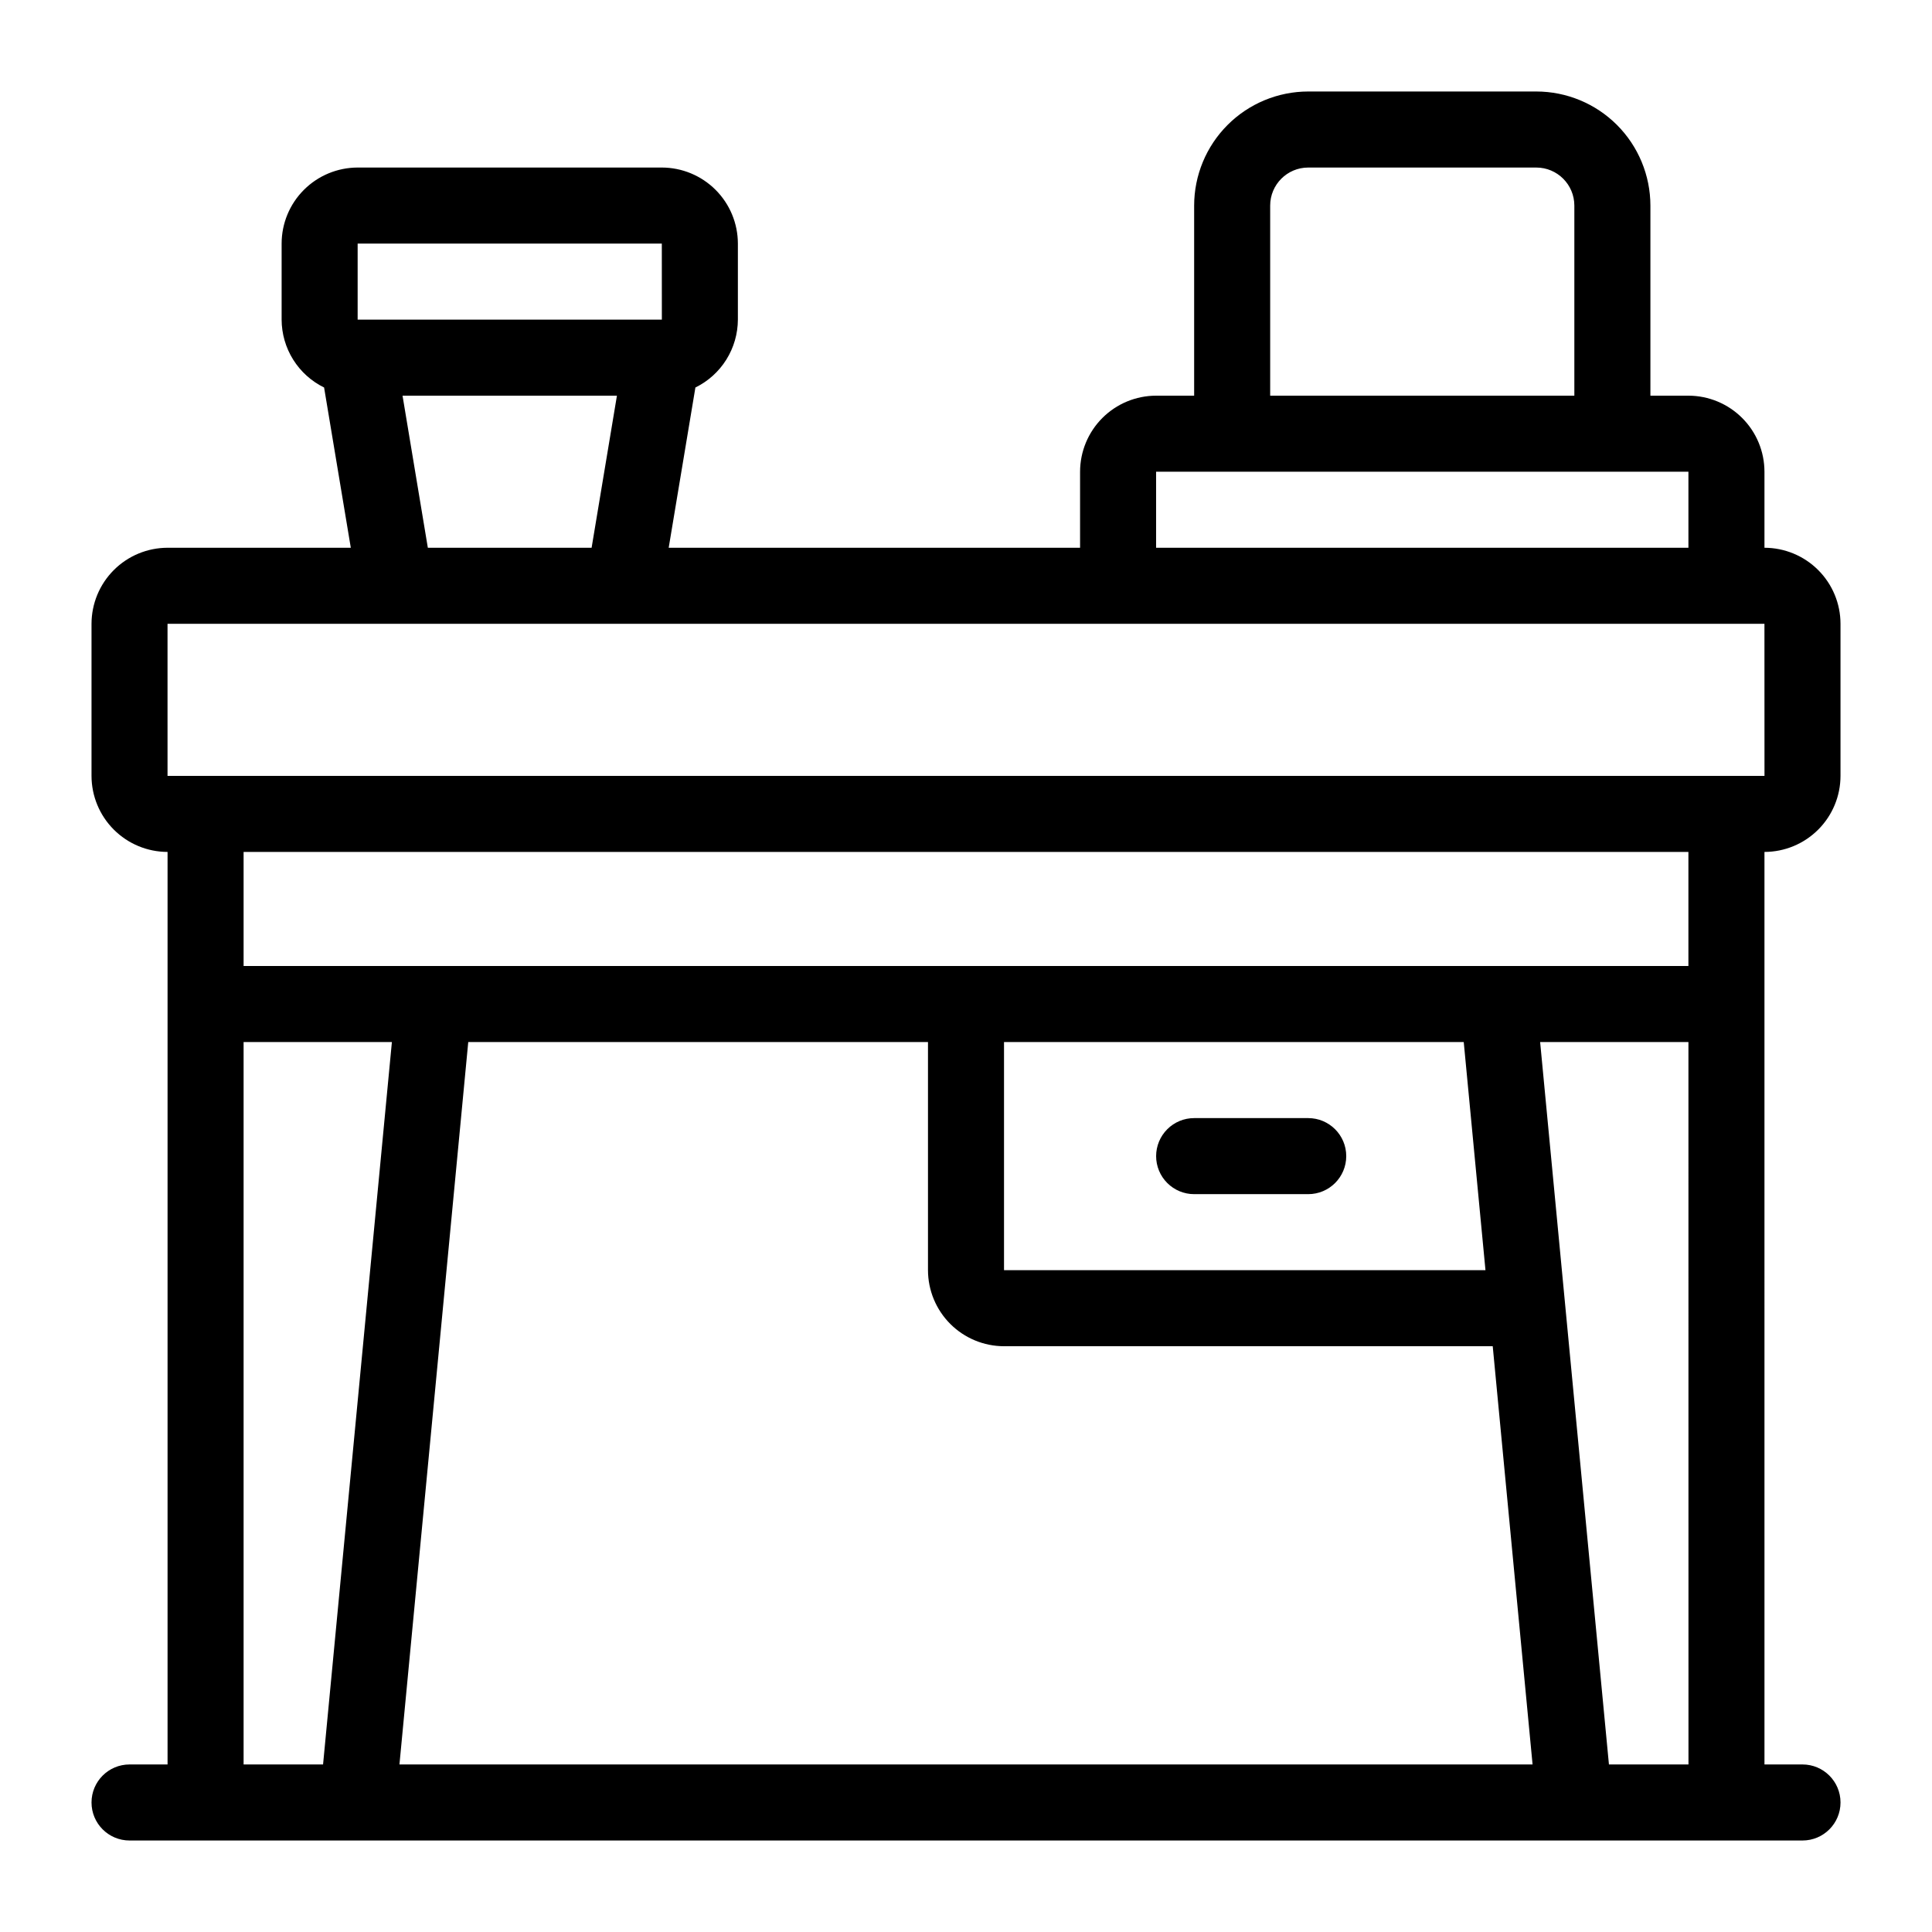
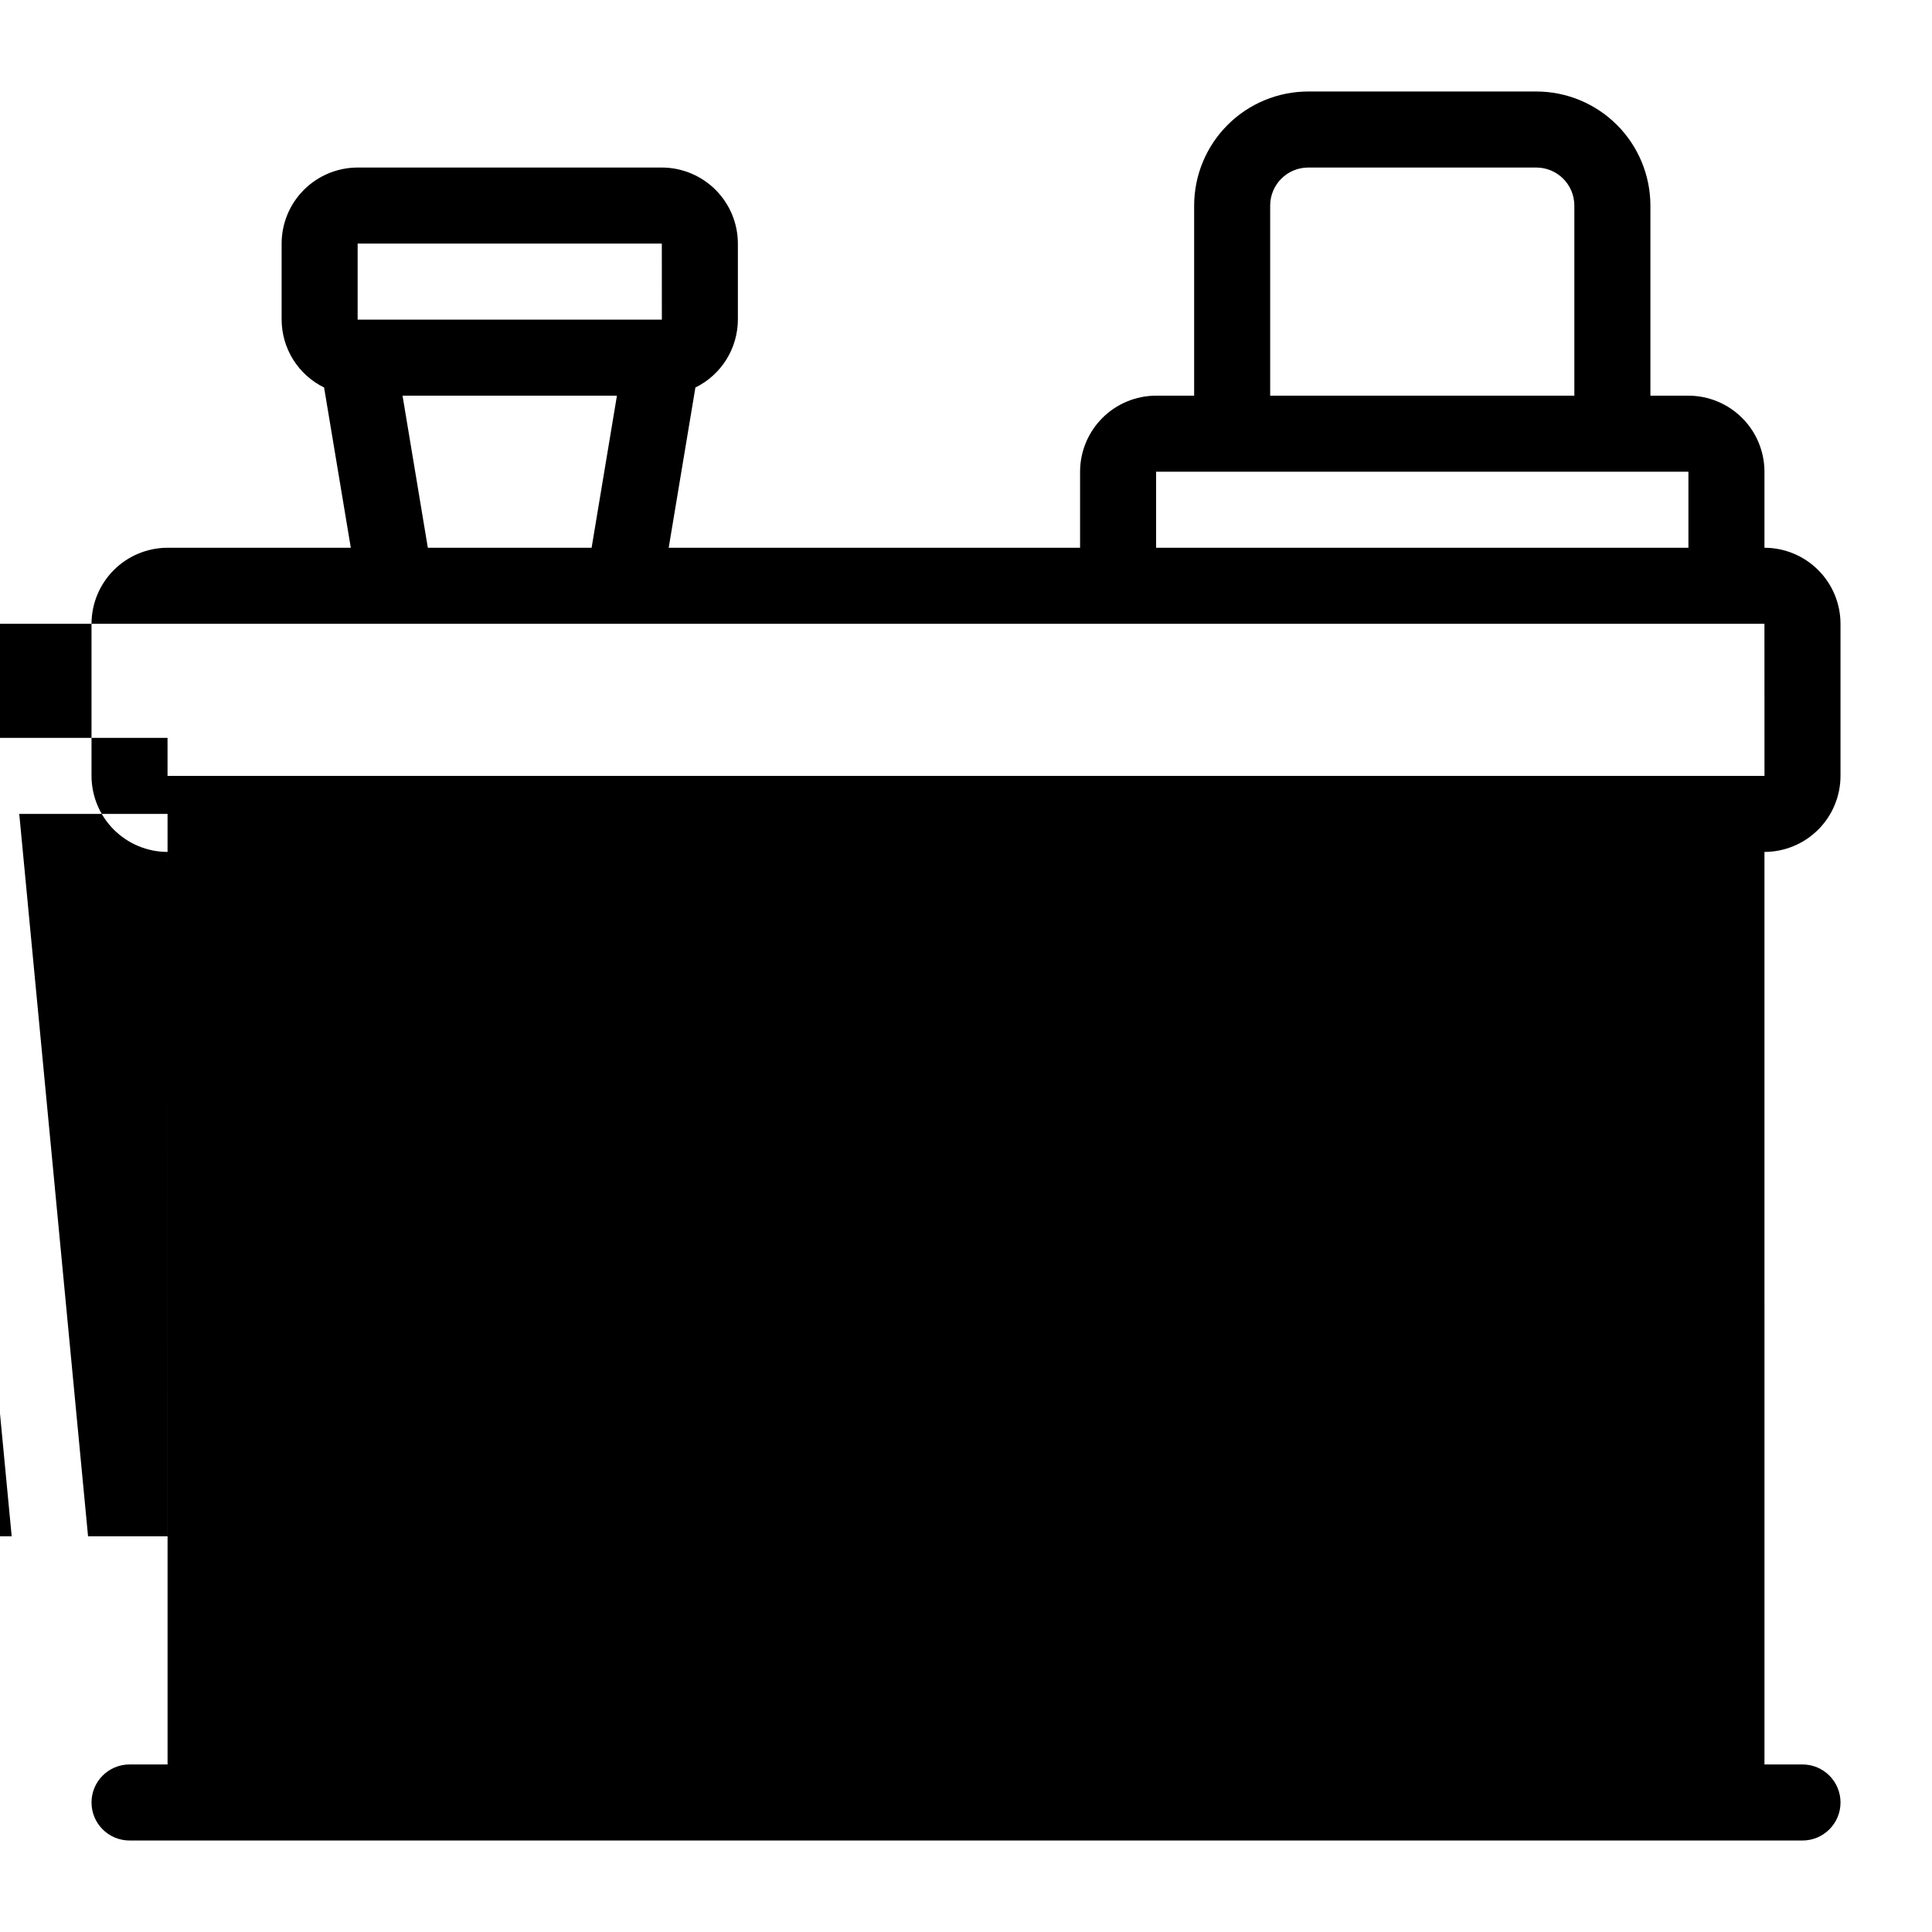
<svg xmlns="http://www.w3.org/2000/svg" fill="#000000" width="800px" height="800px" version="1.1" viewBox="144 144 512 512">
-   <path d="m611.6 369.77c5.344-0.004 10.465-2.133 14.242-5.91 3.781-3.777 5.906-8.898 5.91-14.242v-40.305c-0.004-5.344-2.129-10.465-5.91-14.242-3.777-3.777-8.898-5.902-14.242-5.91v-20.152c-0.004-5.344-2.129-10.465-5.91-14.242-3.777-3.777-8.898-5.902-14.242-5.91h-10.074v-50.379c-0.012-8.016-3.199-15.699-8.863-21.367-5.668-5.668-13.352-8.855-21.367-8.863h-60.457c-8.016 0.008-15.699 3.195-21.363 8.863-5.668 5.668-8.855 13.352-8.863 21.367v50.383l-10.078-0.004c-5.344 0.008-10.465 2.133-14.242 5.91-3.777 3.777-5.902 8.898-5.91 14.242v20.152h-109.02l7.078-42.469c3.367-1.648 6.207-4.207 8.195-7.387 1.988-3.18 3.047-6.852 3.062-10.602v-20.152c-0.008-5.344-2.133-10.465-5.91-14.242-3.777-3.777-8.902-5.902-14.242-5.91h-80.609c-5.344 0.008-10.469 2.133-14.246 5.91s-5.902 8.898-5.906 14.242v20.152c0.012 3.75 1.07 7.422 3.059 10.602 1.992 3.18 4.828 5.738 8.195 7.387l7.078 42.469h-48.562c-5.344 0.008-10.465 2.133-14.242 5.91-3.777 3.777-5.902 8.898-5.91 14.242v40.305c0.008 5.344 2.133 10.465 5.91 14.242s8.898 5.906 14.242 5.91v241.83h-10.074c-5.566 0-10.078 4.512-10.078 10.078 0 5.562 4.512 10.074 10.078 10.074h443.35c5.562 0 10.074-4.512 10.074-10.074 0-5.566-4.512-10.078-10.074-10.078h-10.078zm-130.99-171.29c0.004-5.566 4.512-10.074 10.074-10.078h60.457c5.562 0.004 10.07 4.512 10.078 10.078v50.383l-80.609-0.004zm-30.23 70.535 141.07-0.004v20.152h-141.07zm-211.6-60.461h80.609l0.012 20.152h-80.621zm11.898 40.305h56.816l-6.711 40.305h-43.398zm-62.281 60.457h423.2l0.012 40.305h-423.21zm403.05 60.457v30.23h-382.89v-30.23zm-201.52 50.383v60.457c0.008 5.34 2.133 10.465 5.91 14.242 3.777 3.777 8.898 5.902 14.242 5.91h129.51l10.559 110.84-300.29-0.004 18.234-191.45zm147.74 60.457h-127.59v-60.457h121.83zm-329.11 130.99v-191.45h39.301l-18.242 191.45zm361.83 0-18.234-191.45h39.301l0.012 191.45zm-120-161.22c0-2.672 1.062-5.234 2.953-7.125 1.887-1.891 4.449-2.953 7.125-2.949h30.23-0.004c5.566 0 10.078 4.512 10.078 10.074 0 5.566-4.512 10.078-10.078 10.078h-30.227c-2.676 0-5.238-1.062-7.125-2.953-1.891-1.887-2.953-4.453-2.953-7.125z" />
+   <path d="m611.6 369.77c5.344-0.004 10.465-2.133 14.242-5.91 3.781-3.777 5.906-8.898 5.91-14.242v-40.305c-0.004-5.344-2.129-10.465-5.91-14.242-3.777-3.777-8.898-5.902-14.242-5.91v-20.152c-0.004-5.344-2.129-10.465-5.91-14.242-3.777-3.777-8.898-5.902-14.242-5.91h-10.074v-50.379c-0.012-8.016-3.199-15.699-8.863-21.367-5.668-5.668-13.352-8.855-21.367-8.863h-60.457c-8.016 0.008-15.699 3.195-21.363 8.863-5.668 5.668-8.855 13.352-8.863 21.367v50.383l-10.078-0.004c-5.344 0.008-10.465 2.133-14.242 5.91-3.777 3.777-5.902 8.898-5.91 14.242v20.152h-109.02l7.078-42.469c3.367-1.648 6.207-4.207 8.195-7.387 1.988-3.18 3.047-6.852 3.062-10.602v-20.152c-0.008-5.344-2.133-10.465-5.91-14.242-3.777-3.777-8.902-5.902-14.242-5.91h-80.609c-5.344 0.008-10.469 2.133-14.246 5.91s-5.902 8.898-5.906 14.242v20.152c0.012 3.75 1.07 7.422 3.059 10.602 1.992 3.18 4.828 5.738 8.195 7.387l7.078 42.469h-48.562c-5.344 0.008-10.465 2.133-14.242 5.91-3.777 3.777-5.902 8.898-5.91 14.242v40.305c0.008 5.344 2.133 10.465 5.91 14.242s8.898 5.906 14.242 5.91v241.83h-10.074c-5.566 0-10.078 4.512-10.078 10.078 0 5.562 4.512 10.074 10.078 10.074h443.35c5.562 0 10.074-4.512 10.074-10.074 0-5.566-4.512-10.078-10.074-10.078h-10.078zm-130.99-171.29c0.004-5.566 4.512-10.074 10.074-10.078h60.457c5.562 0.004 10.07 4.512 10.078 10.078v50.383l-80.609-0.004zm-30.23 70.535 141.07-0.004v20.152h-141.07zm-211.6-60.461h80.609l0.012 20.152h-80.621zm11.898 40.305h56.816l-6.711 40.305h-43.398zm-62.281 60.457h423.2l0.012 40.305h-423.21zv30.23h-382.89v-30.23zm-201.52 50.383v60.457c0.008 5.34 2.133 10.465 5.91 14.242 3.777 3.777 8.898 5.902 14.242 5.91h129.51l10.559 110.84-300.29-0.004 18.234-191.45zm147.74 60.457h-127.59v-60.457h121.83zm-329.11 130.99v-191.45h39.301l-18.242 191.45zm361.83 0-18.234-191.45h39.301l0.012 191.45zm-120-161.22c0-2.672 1.062-5.234 2.953-7.125 1.887-1.891 4.449-2.953 7.125-2.949h30.23-0.004c5.566 0 10.078 4.512 10.078 10.074 0 5.566-4.512 10.078-10.078 10.078h-30.227c-2.676 0-5.238-1.062-7.125-2.953-1.891-1.887-2.953-4.453-2.953-7.125z" />
</svg>